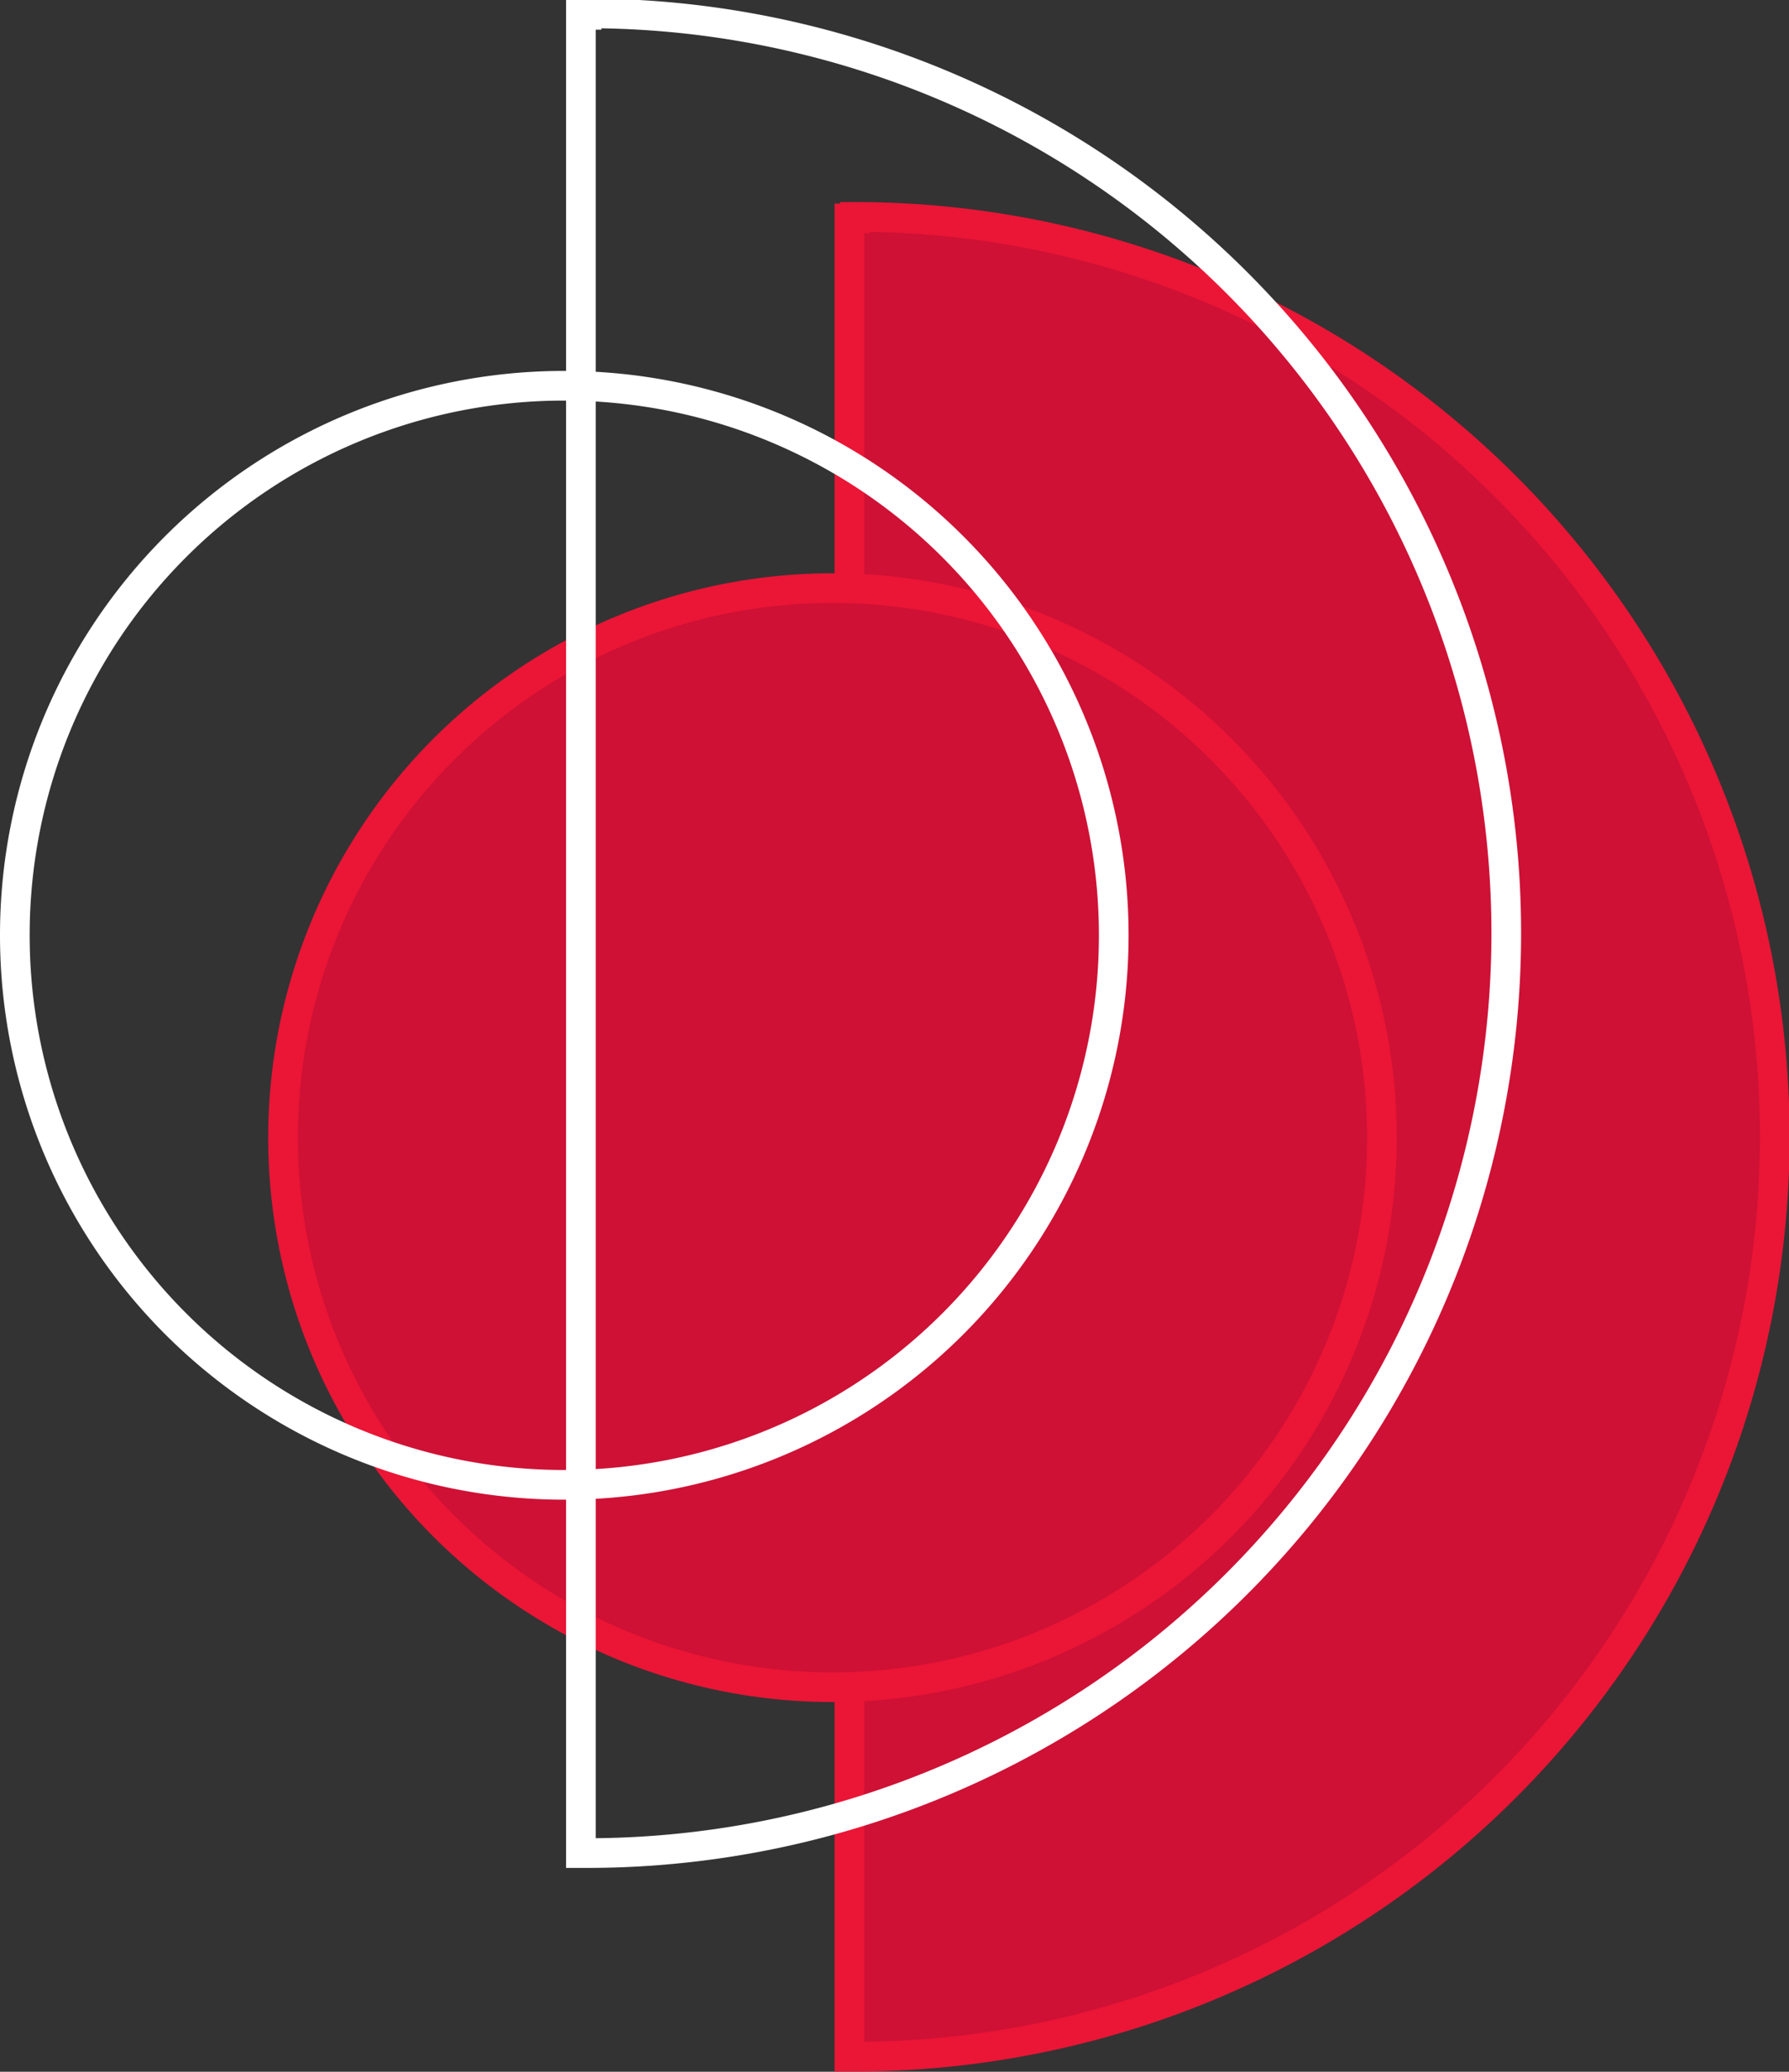
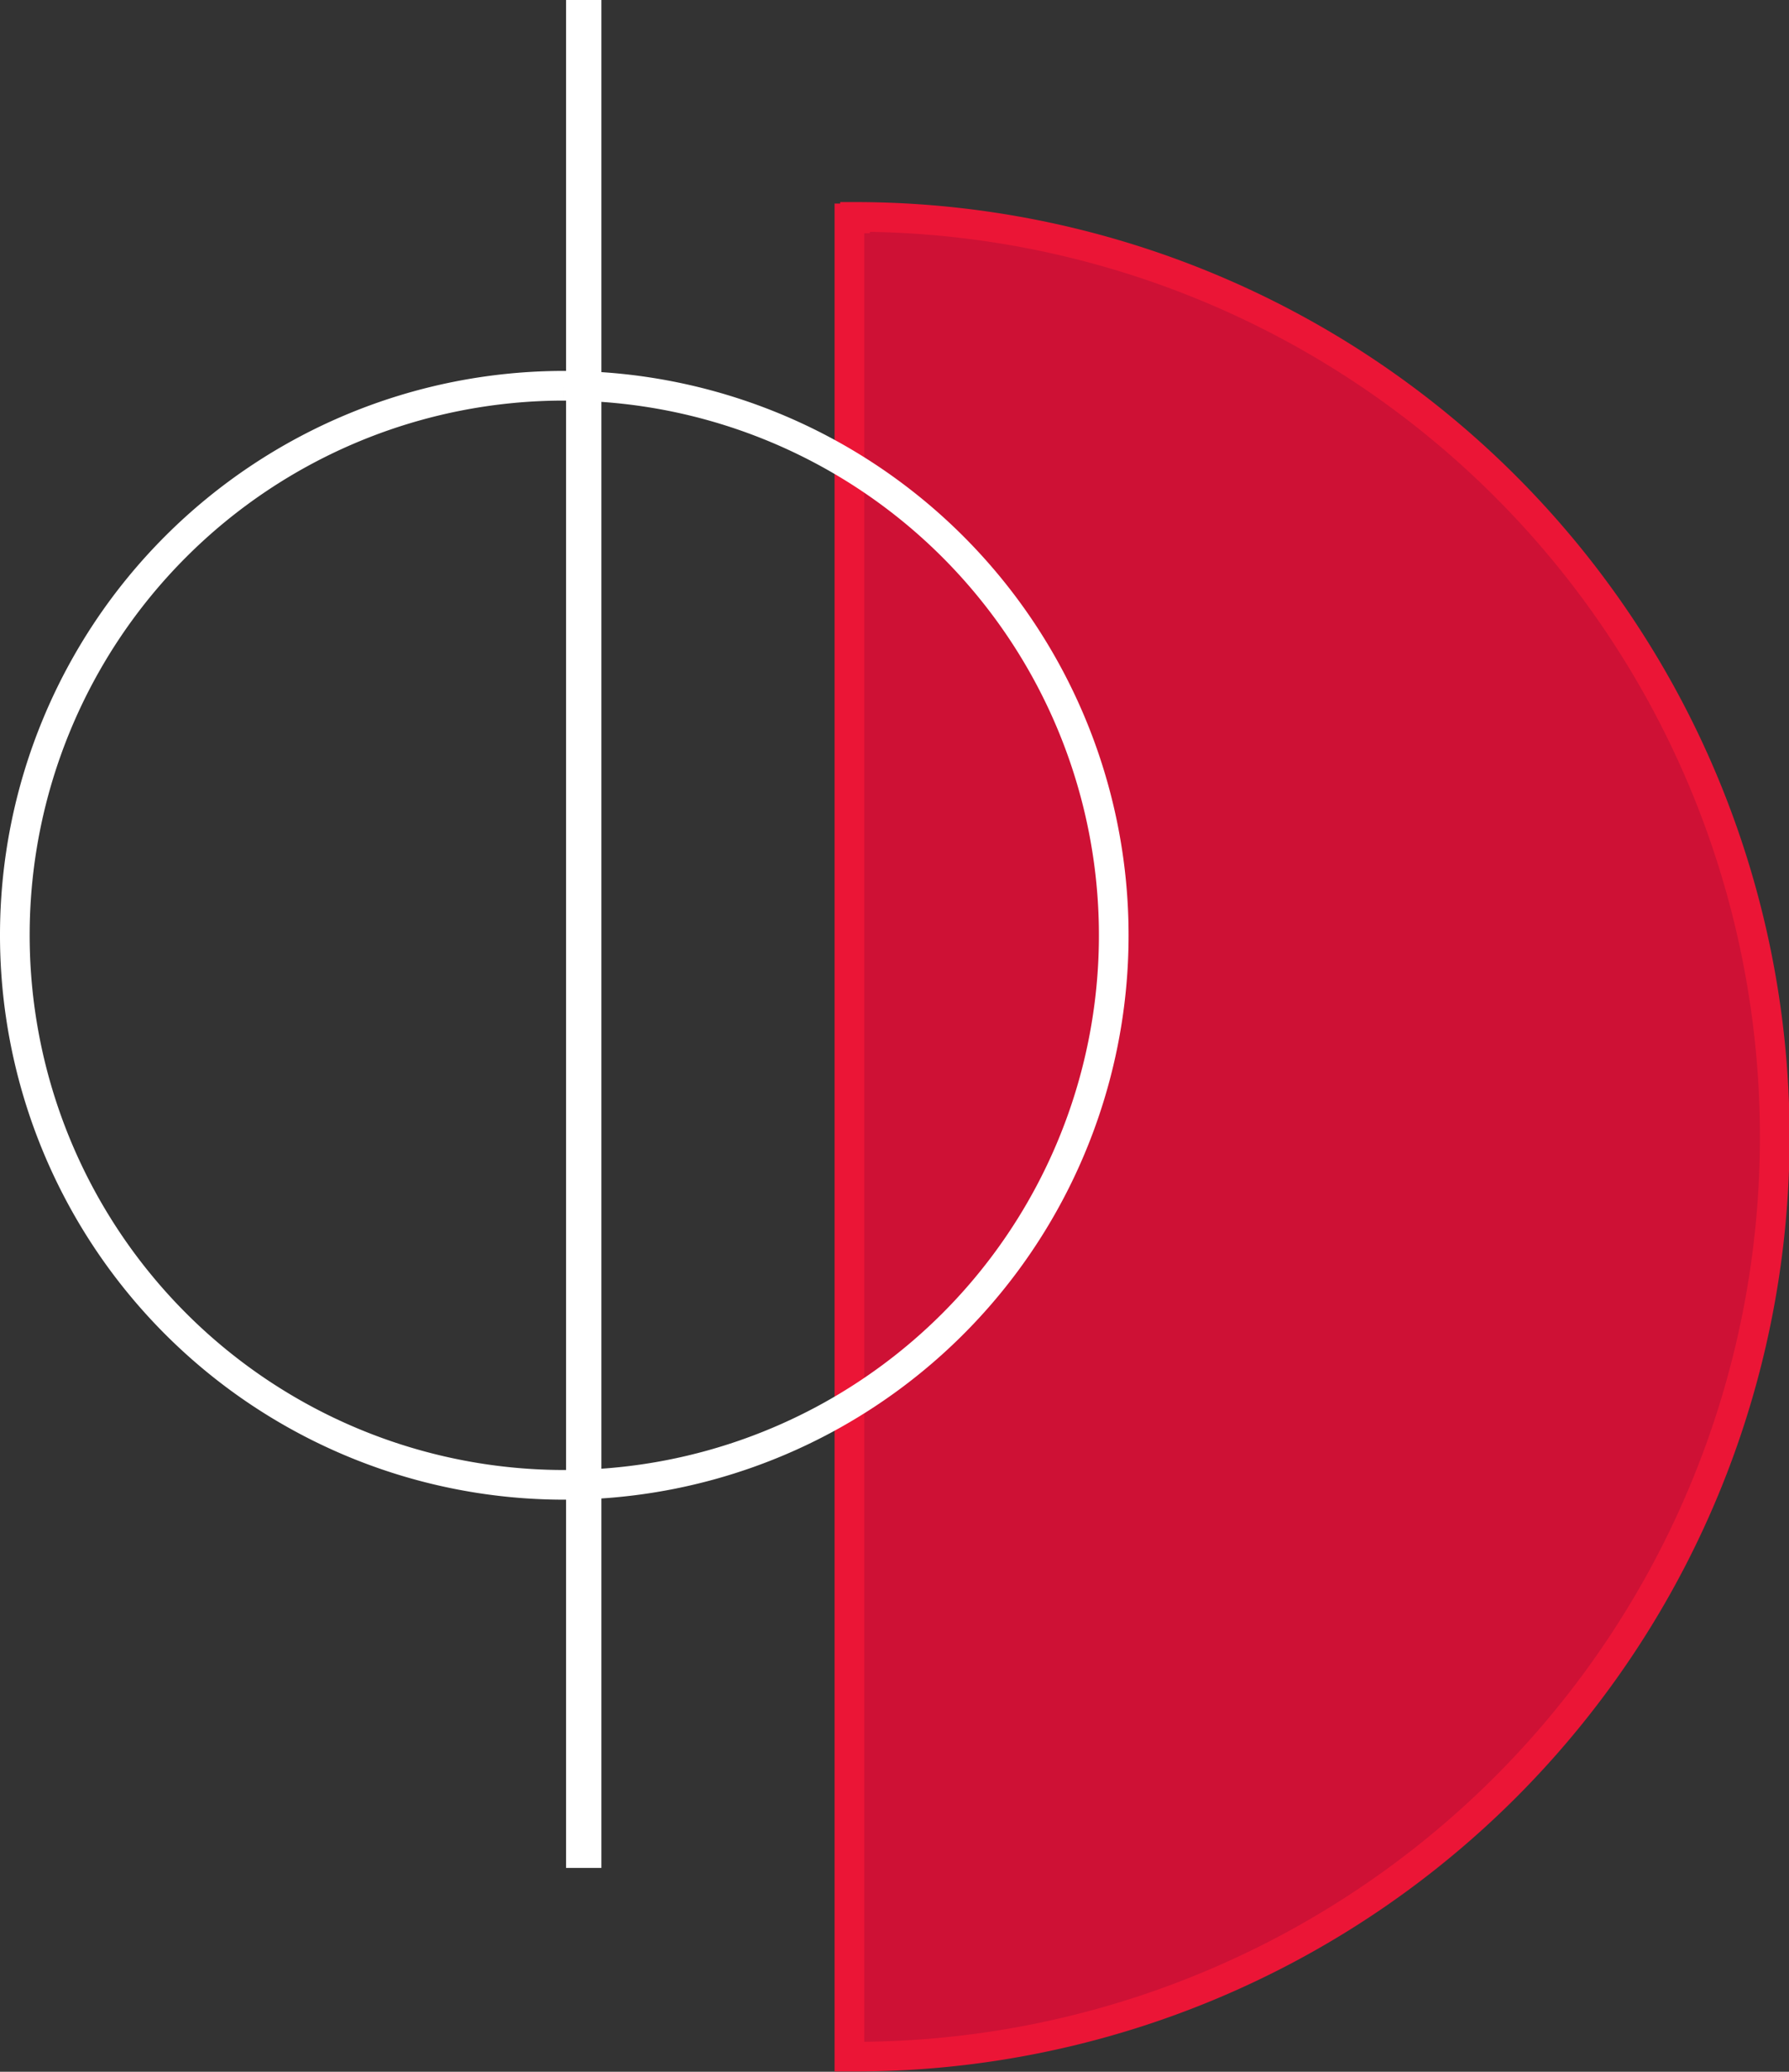
<svg xmlns="http://www.w3.org/2000/svg" viewBox="0 0 60.3 69.82">
  <rect x="0" y="0" width="60.3" height="69.82" fill="#333333" stroke="none" />
  <defs>
    <style>.a{fill:#ce1135;stroke:#eb1536;}.a,.b{stroke-miterlimit:10;}.b{fill:none;stroke:#fff;}</style>
  </defs>
  <path class="a" d="M28.82,7.36h-.19V69.31h.19a31,31,0,0,0,0-62Z" />
-   <circle class="a" cx="28.06" cy="38.34" r="18.52" />
-   <path class="b" d="M19.77.5h-.19V62.45h.19a31,31,0,1,0,0-62Z" />
+   <path class="b" d="M19.77.5h-.19V62.45h.19Z" />
  <path class="b" d="M19,13A18.52,18.52,0,1,1,.5,31.48,18.51,18.51,0,0,1,19,13" />
</svg>